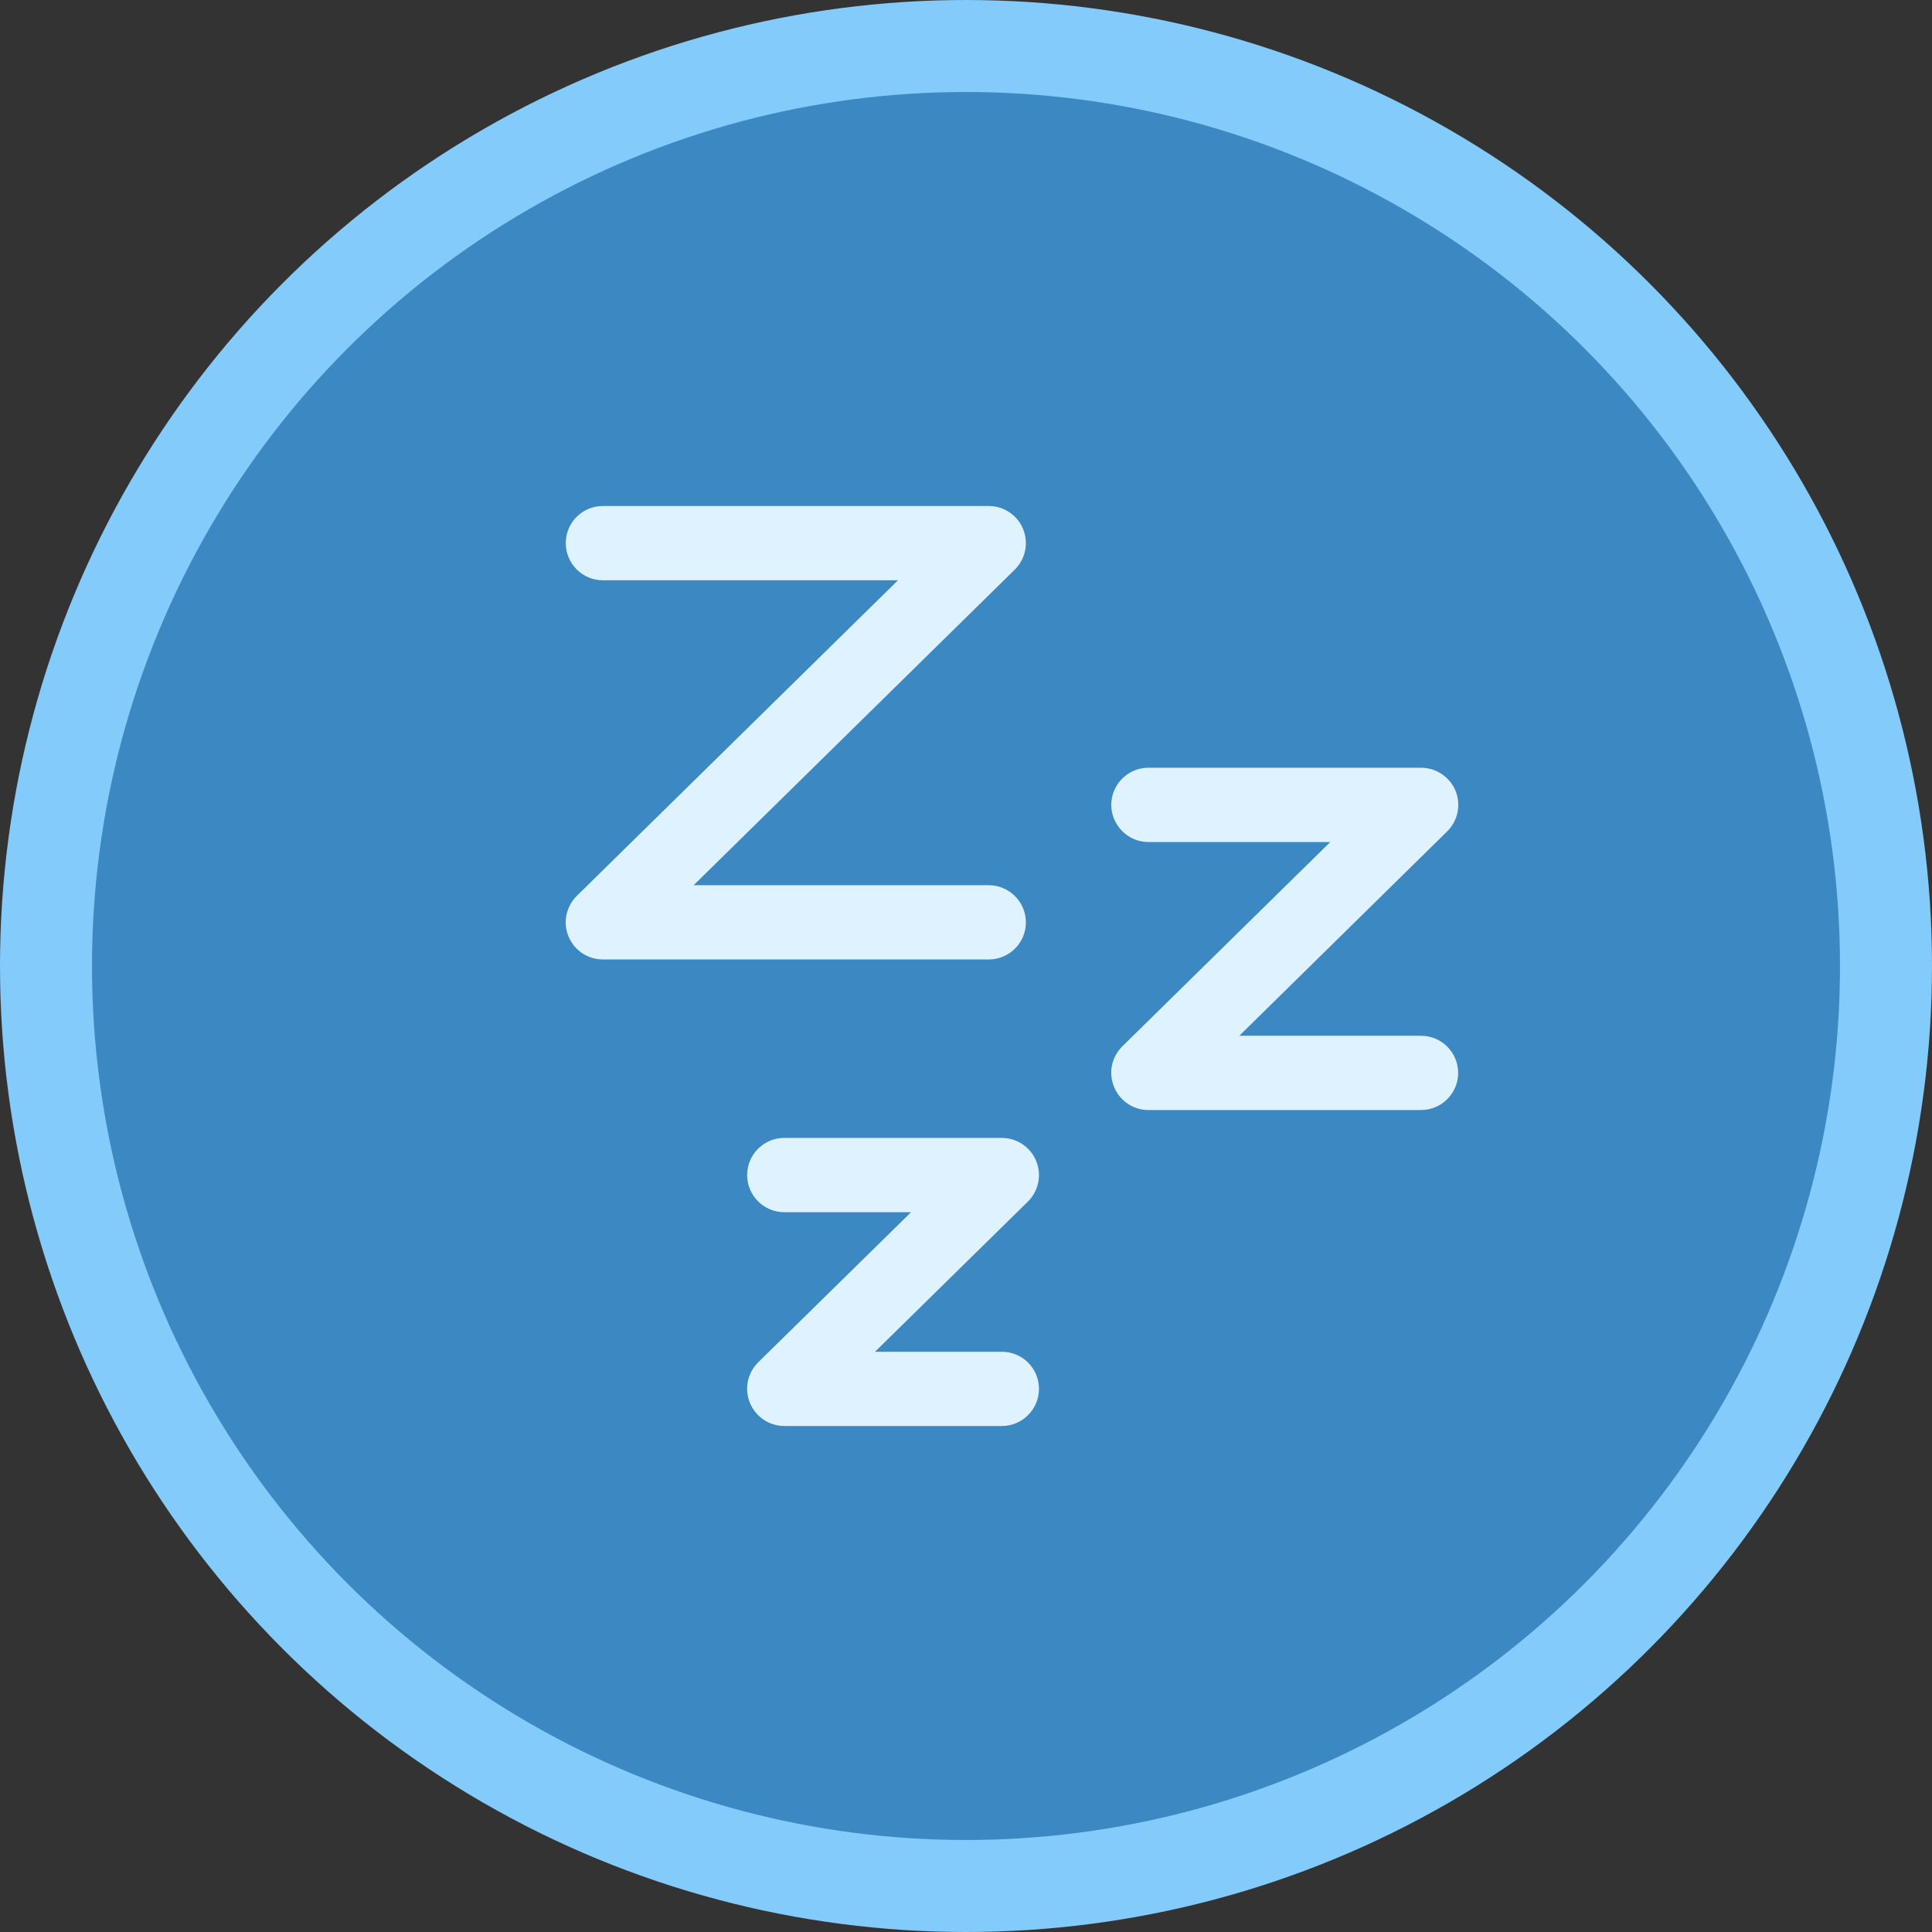
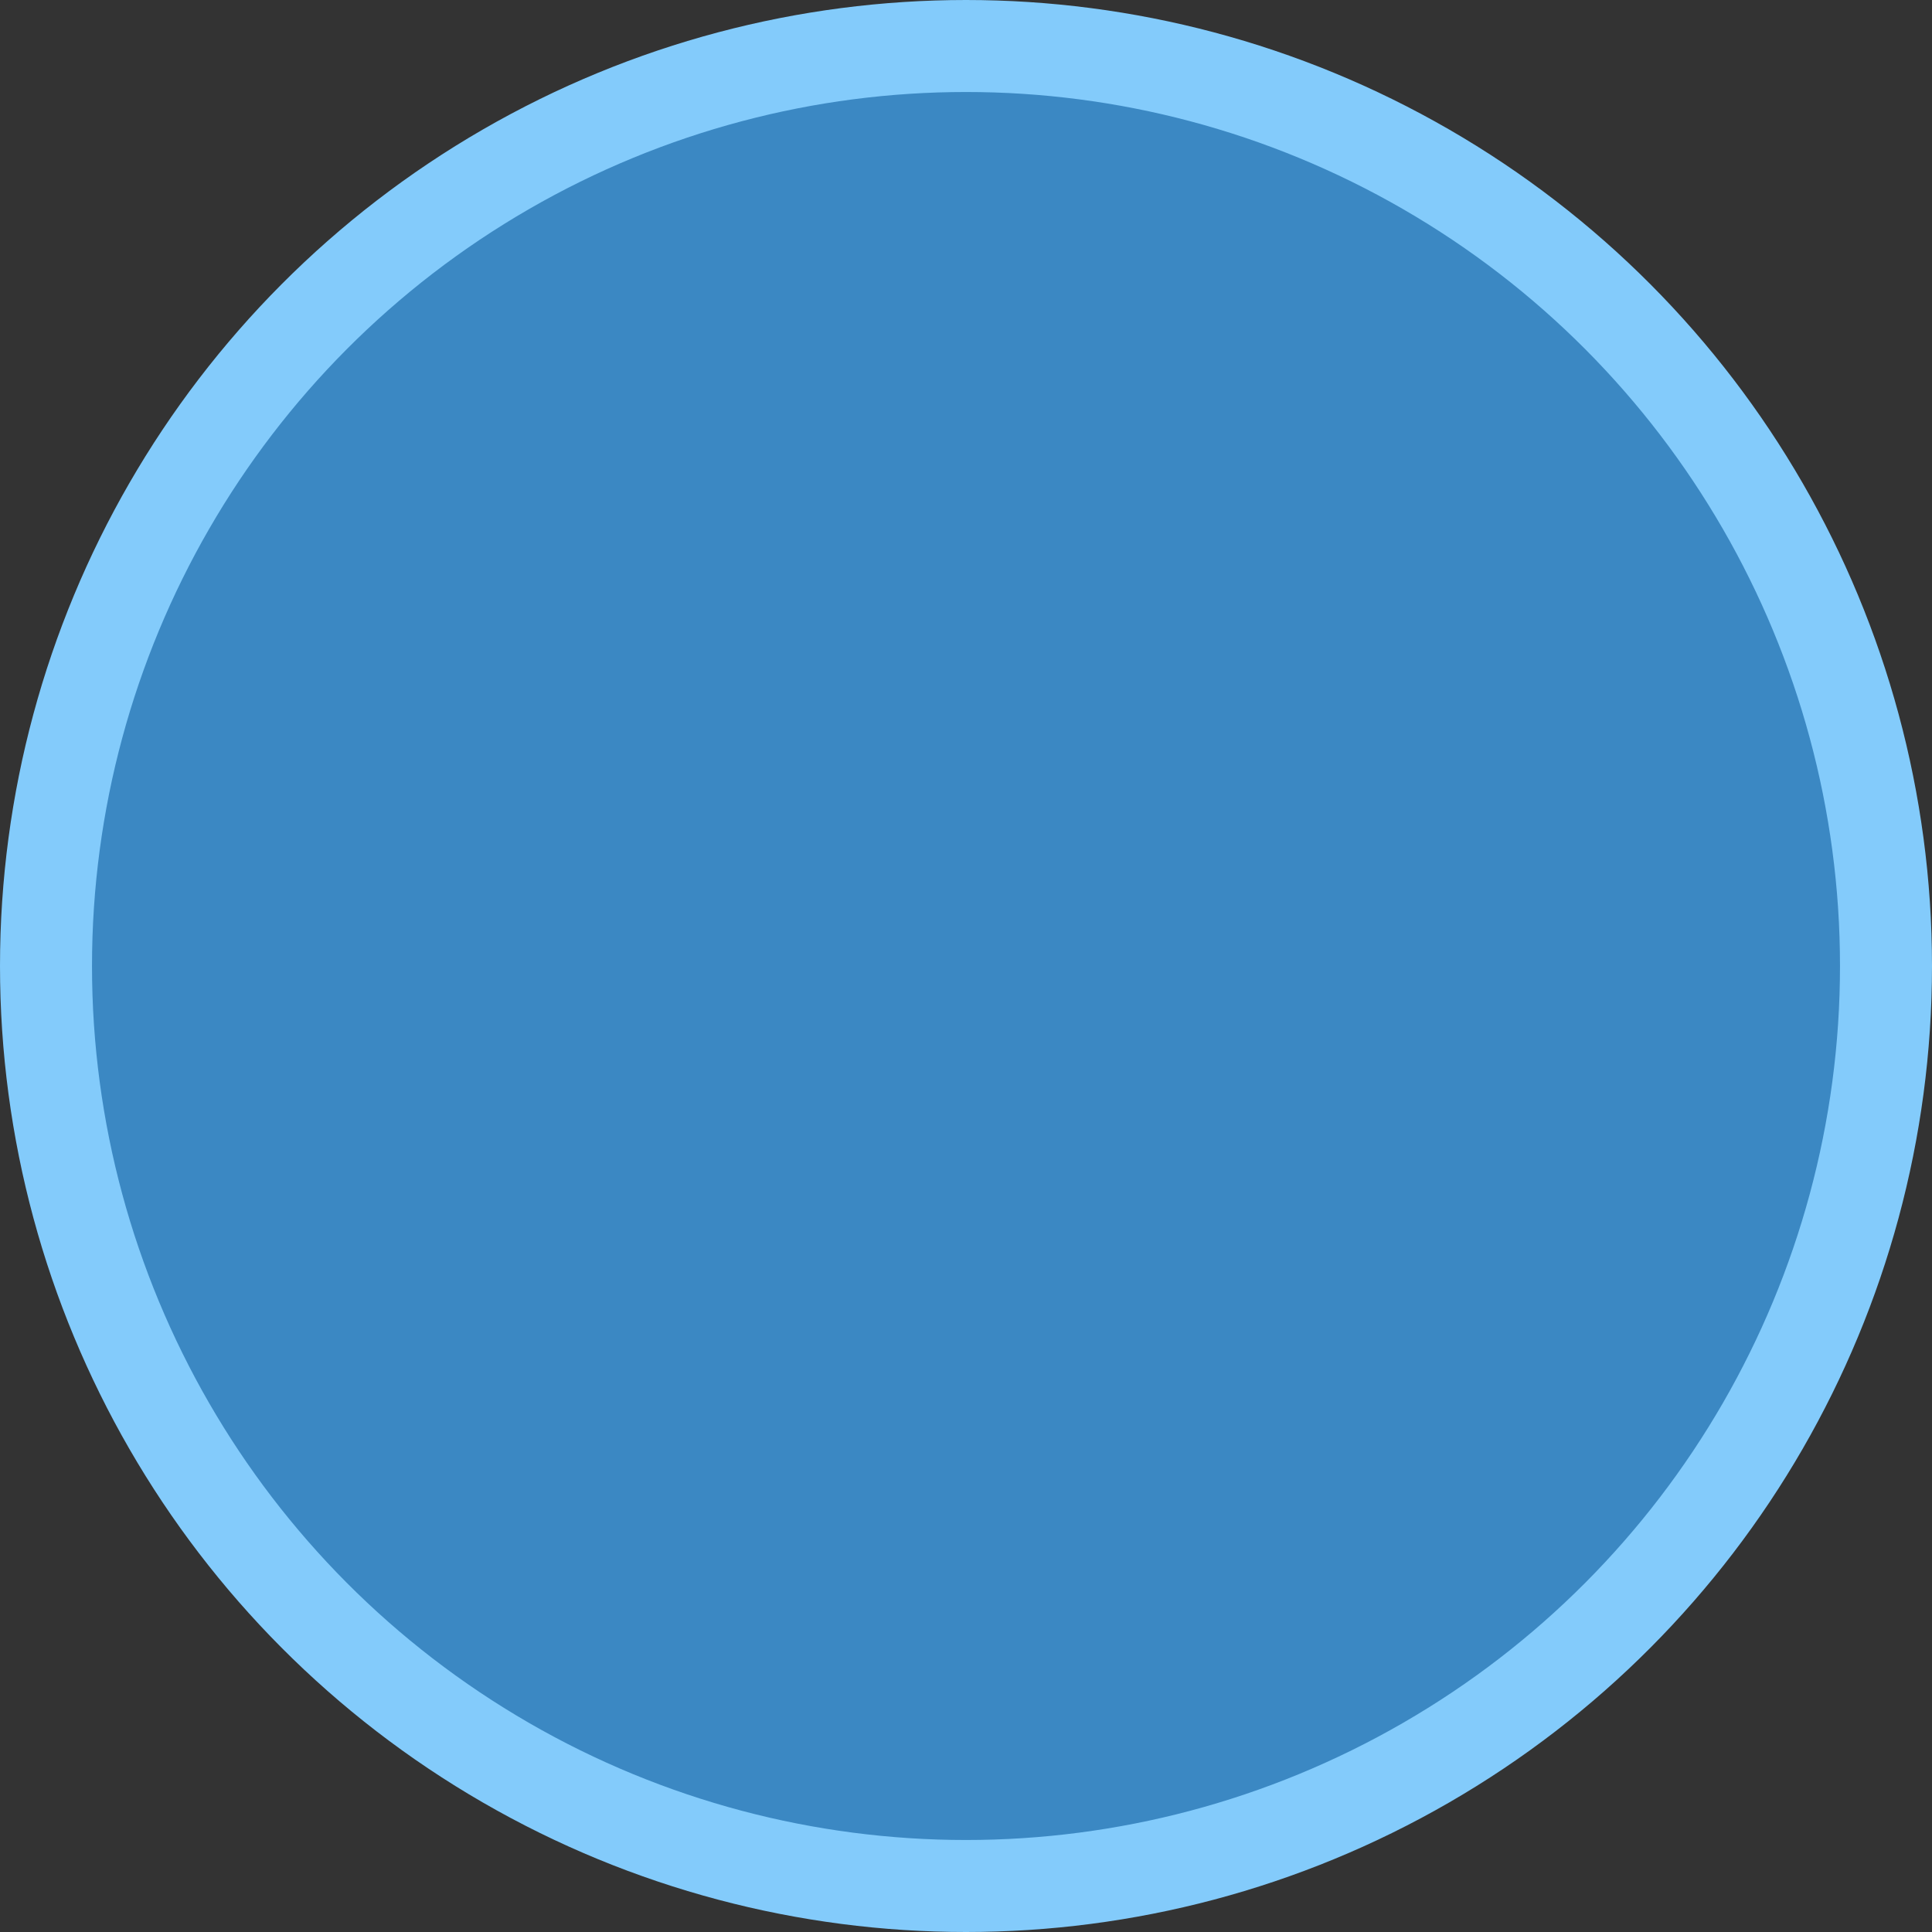
<svg xmlns="http://www.w3.org/2000/svg" width="42" height="42" viewBox="0 0 42 42" fill="none">
  <rect x="0" y="0" width="42" height="42" fill="#333333" stroke="none" />
  <circle cx="21" cy="21" r="20" fill="#3B88C3" stroke="#83CBFB" stroke-width="2" />
  <g clip-path="url(#clip0_2196_397)">
-     <path d="M21.494 20.858H13.107C12.779 20.858 12.483 20.66 12.358 20.356C12.234 20.053 12.307 19.708 12.539 19.476L19.521 12.615H13.107C12.66 12.615 12.299 12.25 12.299 11.807C12.3 11.36 12.66 11 13.107 11H21.494C21.822 11 22.118 11.198 22.242 11.502C22.366 11.806 22.294 12.151 22.061 12.382L15.079 19.244H21.495C21.94 19.244 22.302 19.608 22.302 20.052C22.302 20.498 21.939 20.858 21.494 20.858ZM30.892 22.517H26.941L31.461 18.073C31.695 17.841 31.764 17.497 31.643 17.194C31.519 16.89 31.22 16.69 30.892 16.69H24.965C24.522 16.69 24.158 17.052 24.158 17.497C24.158 17.94 24.522 18.305 24.965 18.305H28.919L24.398 22.747C24.163 22.98 24.094 23.323 24.218 23.627C24.343 23.933 24.637 24.131 24.965 24.131H30.892C31.338 24.131 31.699 23.769 31.699 23.324C31.699 22.879 31.338 22.517 30.892 22.517ZM21.779 29.386H19.022L22.345 26.122C22.579 25.891 22.65 25.543 22.526 25.239C22.402 24.936 22.106 24.737 21.778 24.737H17.05C16.604 24.737 16.242 25.1 16.242 25.545C16.242 25.989 16.604 26.352 17.05 26.352H19.806L16.483 29.615C16.249 29.849 16.177 30.191 16.302 30.495C16.426 30.8 16.722 31 17.05 31H21.779C22.225 31 22.586 30.637 22.586 30.193C22.586 29.748 22.228 29.386 21.779 29.386Z" fill="#DFF2FF" />
-   </g>
+     </g>
  <defs>
    <clipPath id="clip0_2196_397">
-       <rect width="20" height="20" fill="white" transform="translate(12 11)" />
-     </clipPath>
+       </clipPath>
  </defs>
</svg>